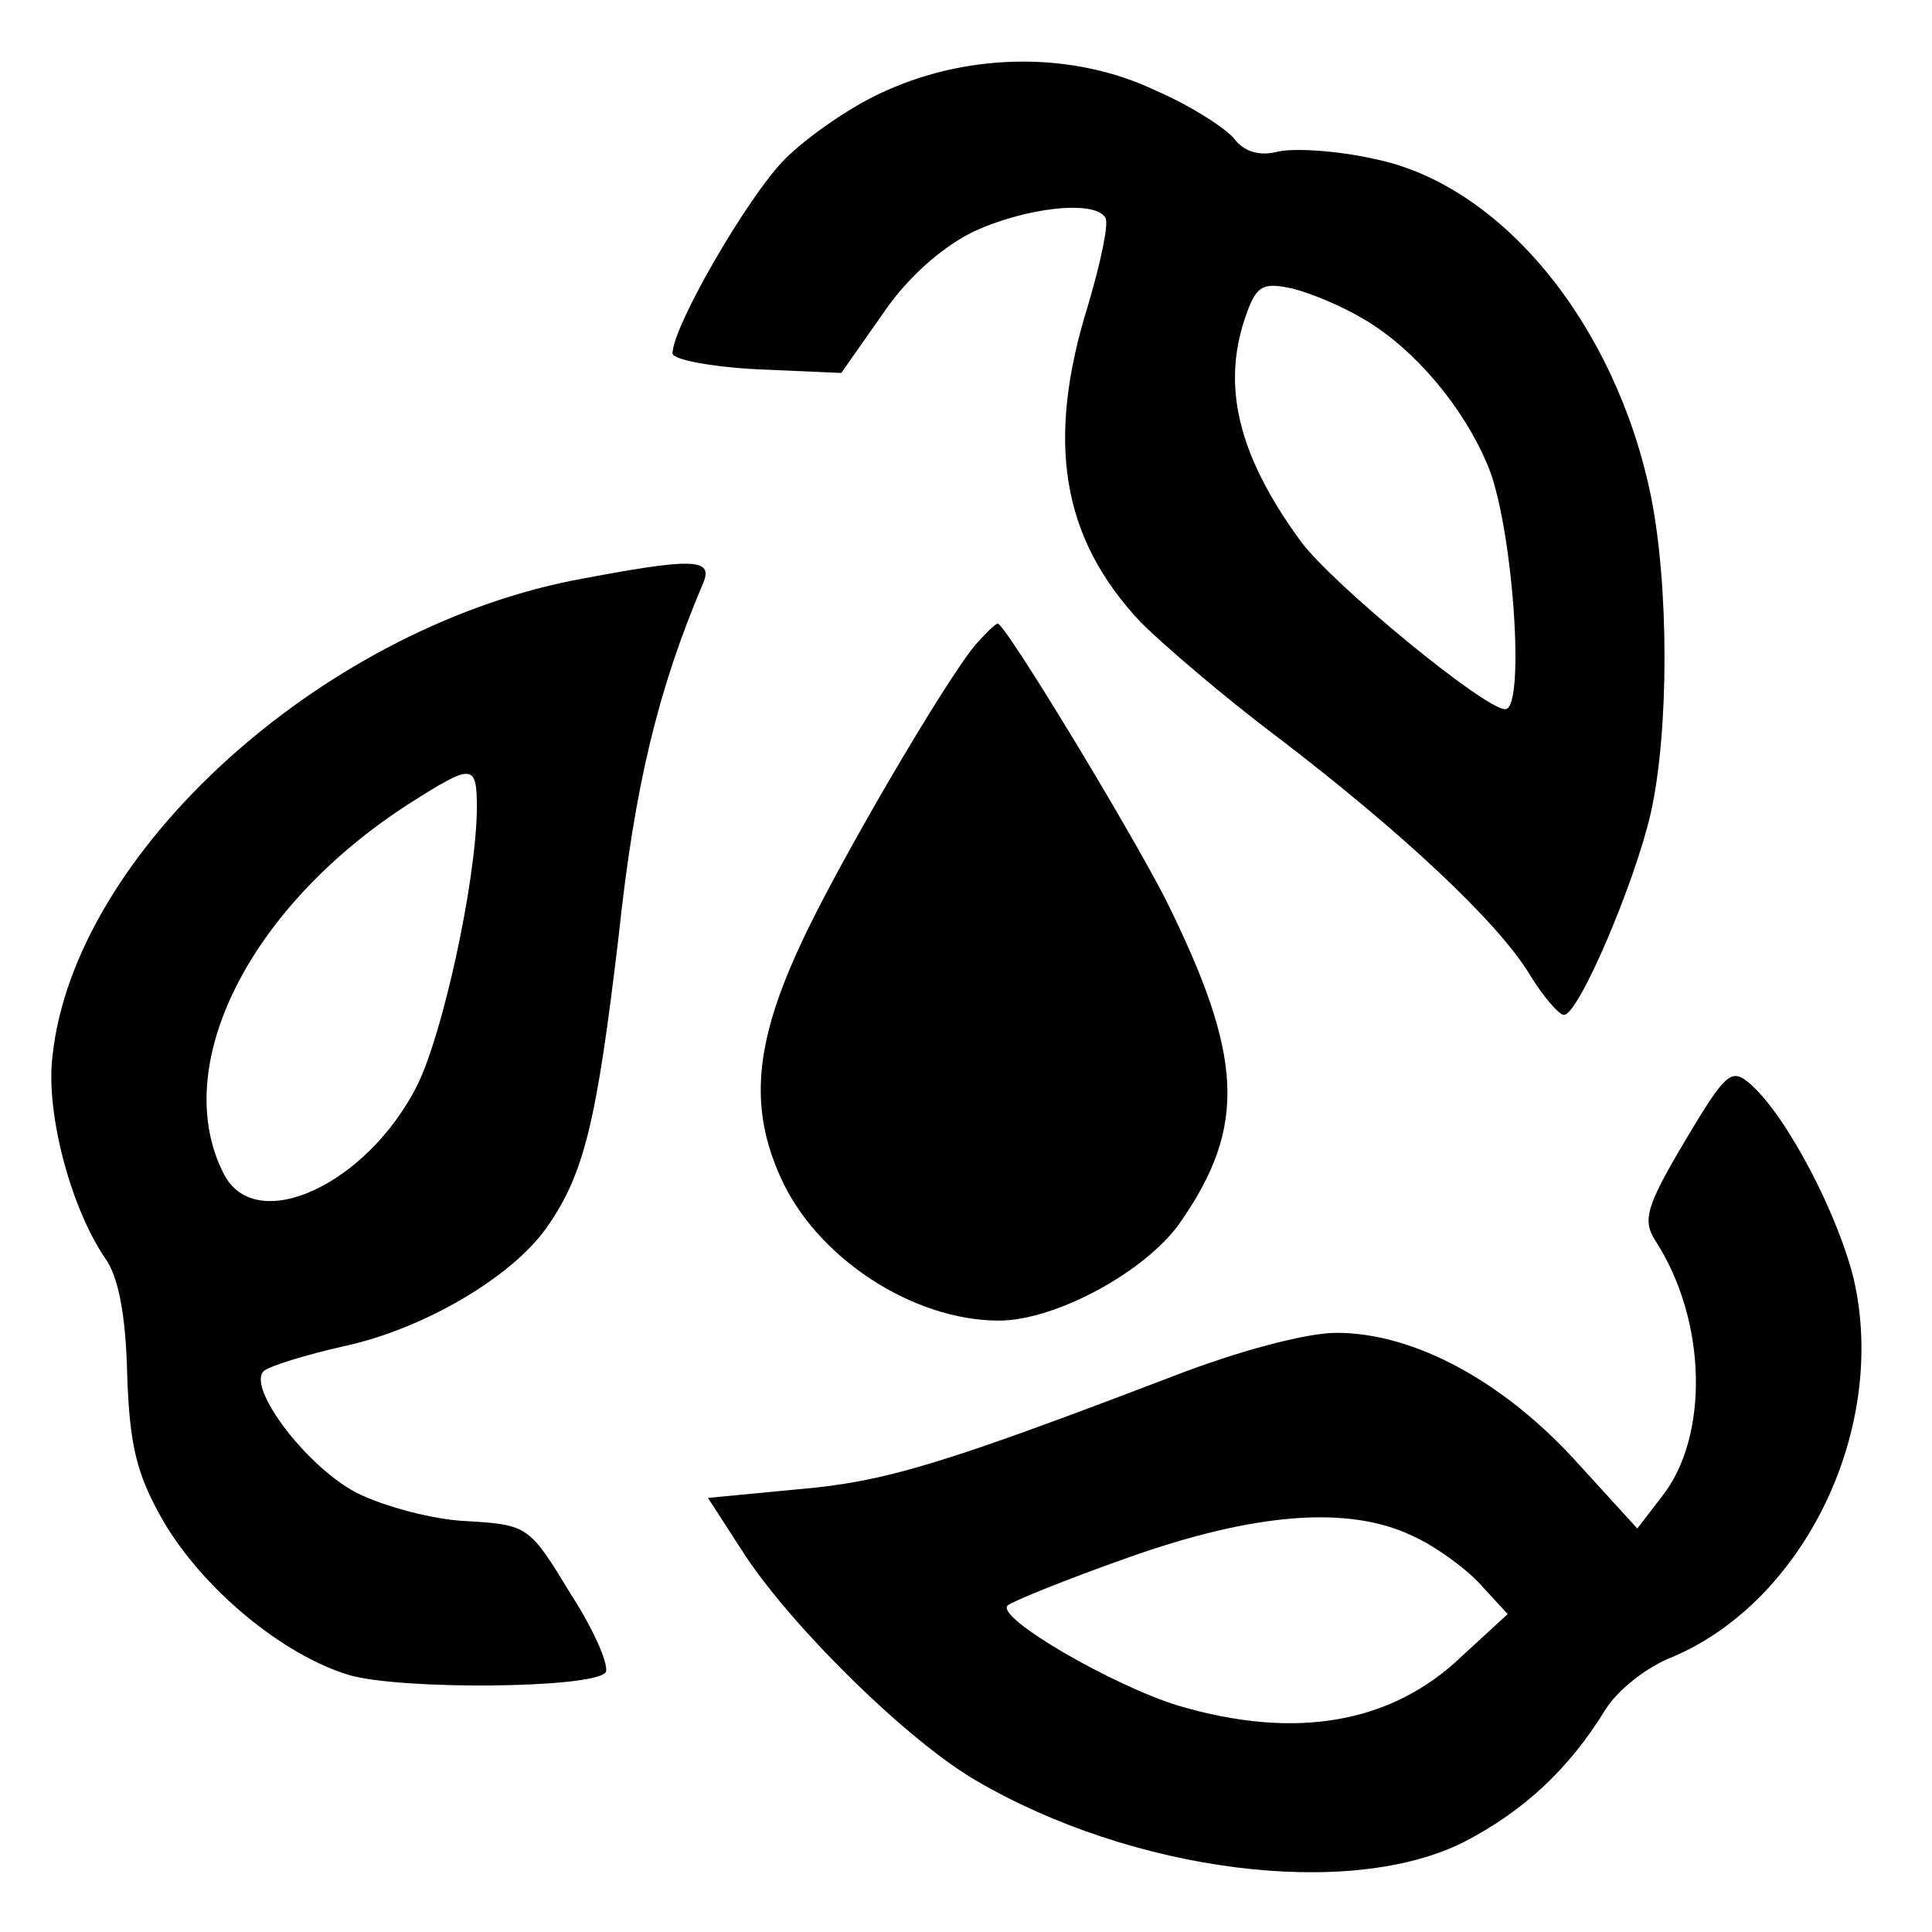
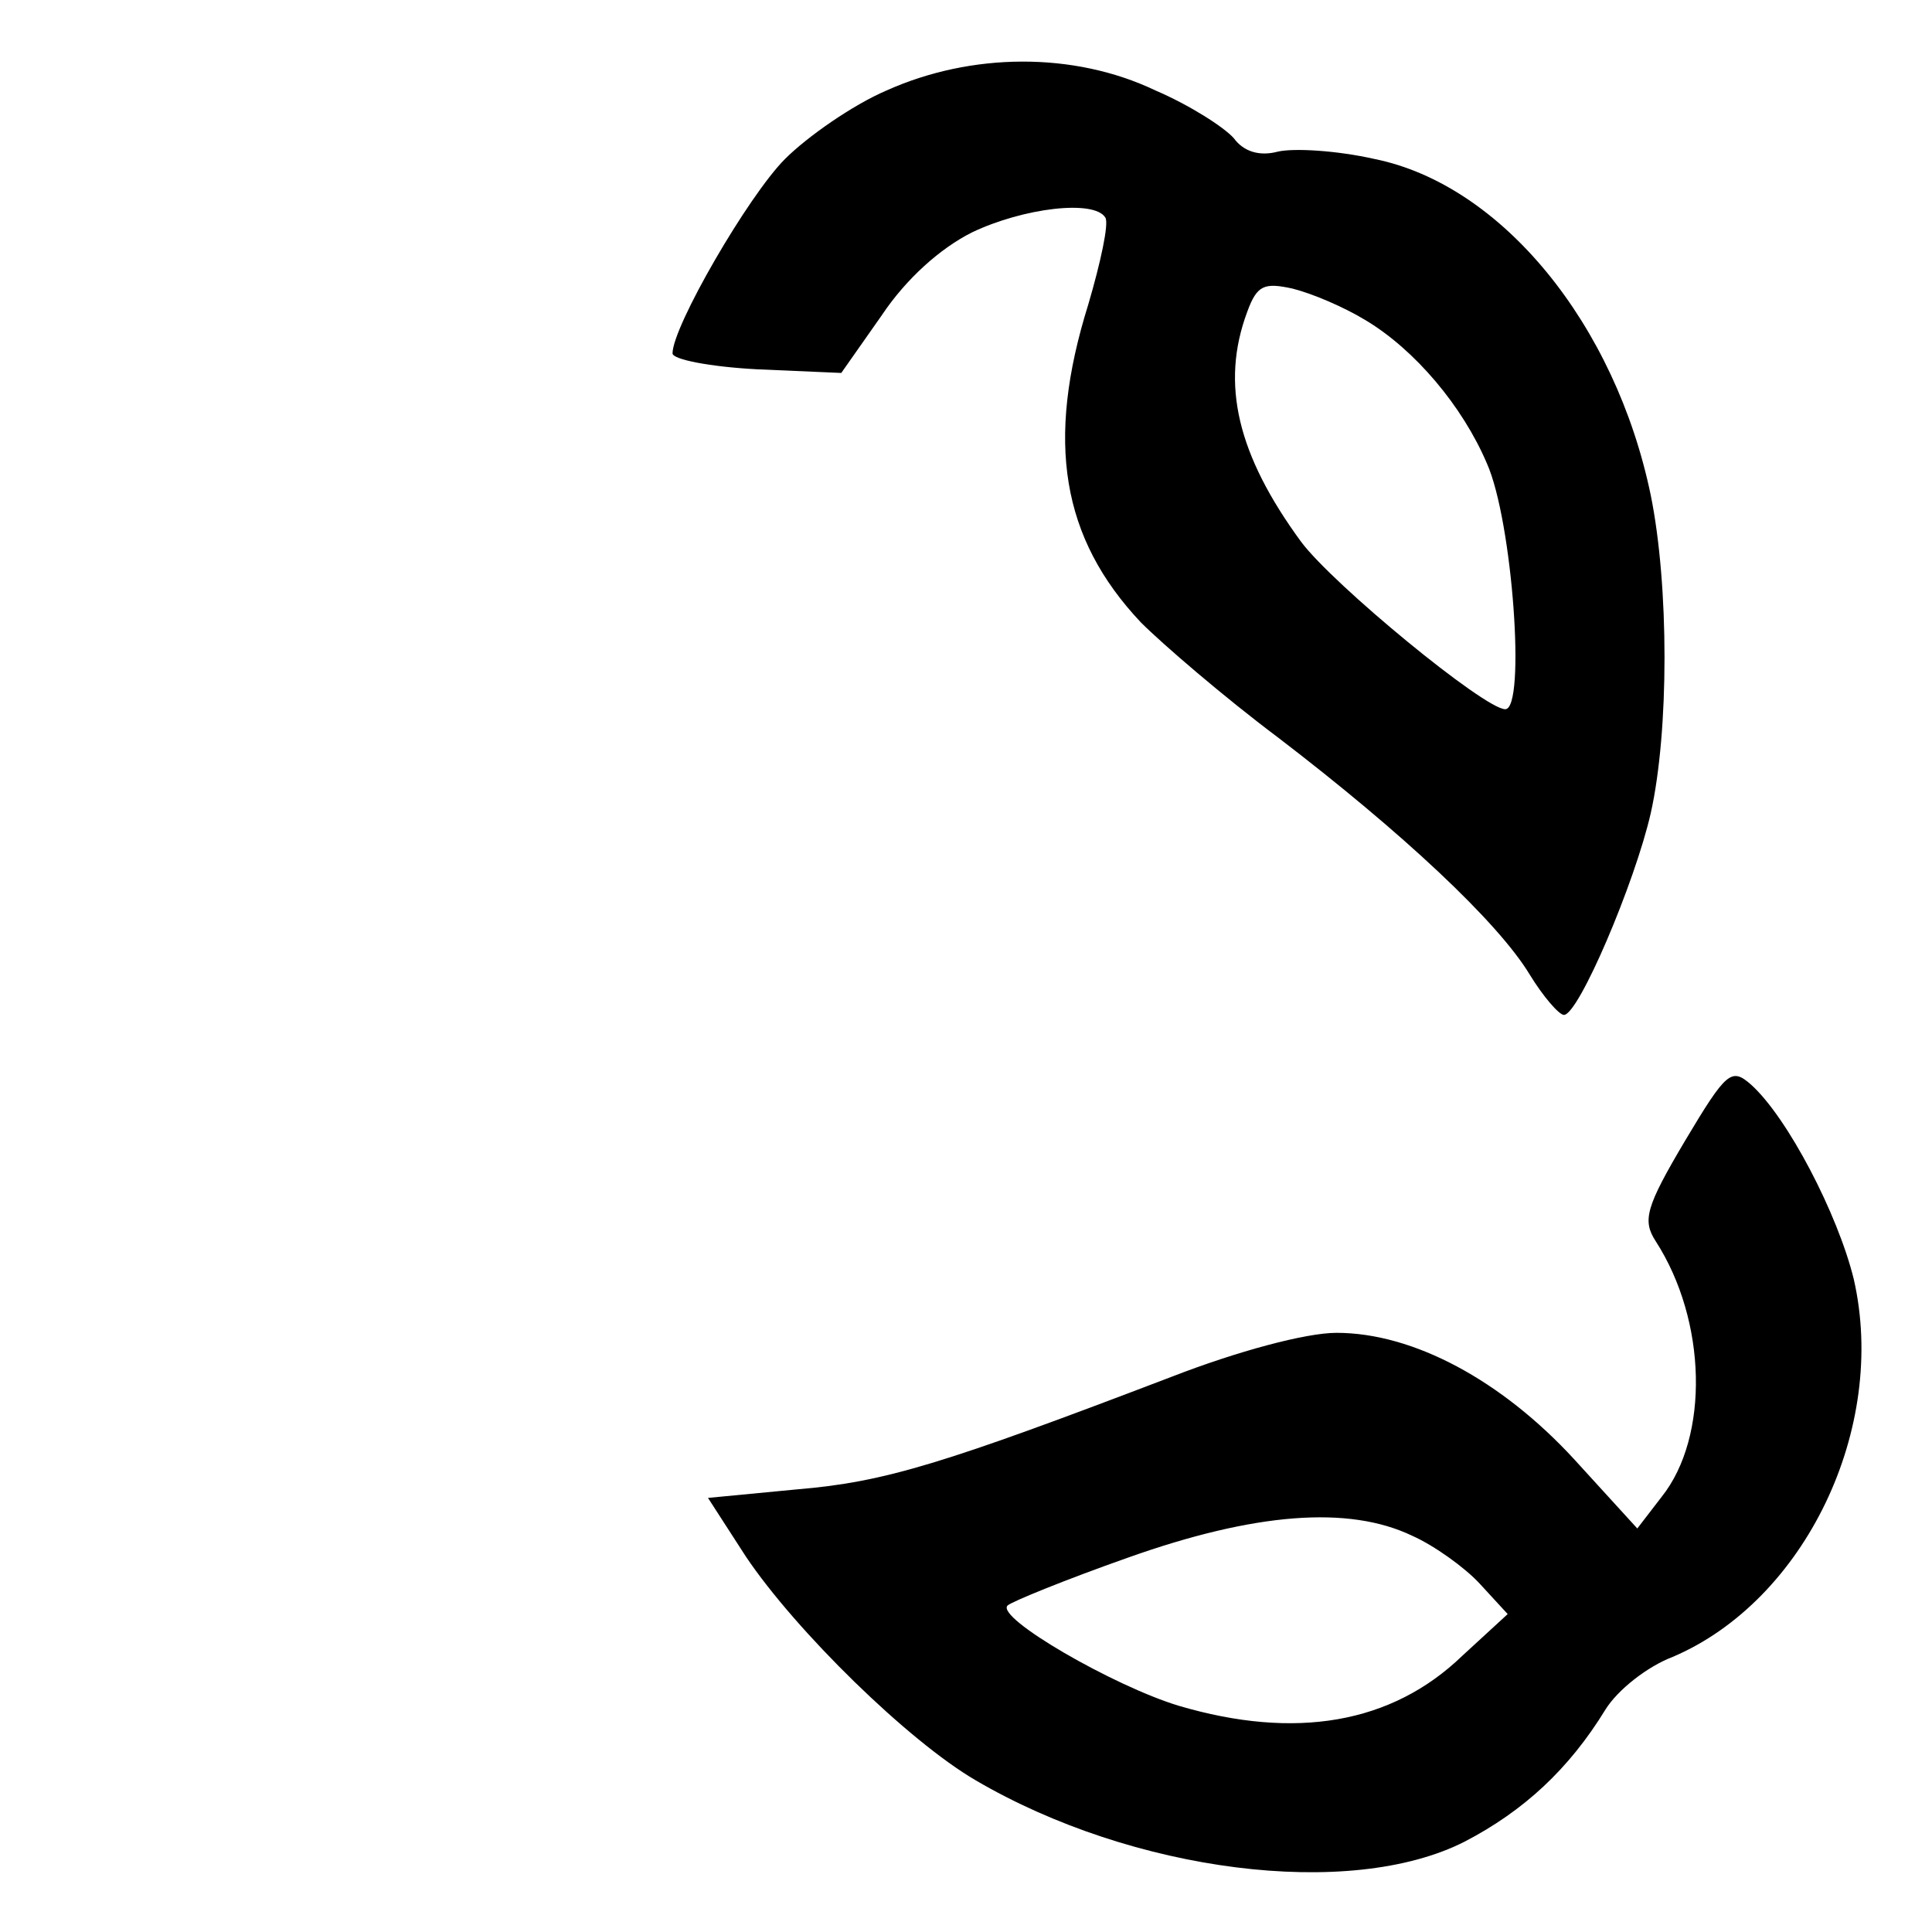
<svg xmlns="http://www.w3.org/2000/svg" version="1.0" width="158pt" height="158pt" viewBox="0 0 158 158" preserveAspectRatio="xMidYMid meet">
  <g transform="translate(0,158) scale(0.1,-0.1)" fill="#000000" stroke="none">
    <path d="M725 1506 c-28 -12 -65 -38 -83 -56 -30 -30 -92 -137 -92 -159 0 -5 31 -11 69 -13 l69 -3 33 47 c20 30 48 55 74 68 42 20 100 27 109 12 3 -5 -4 -37 -14 -71 -35 -112 -22 -191 43 -260 18 -18 68 -61 112 -94 102 -78 180 -151 206 -194 11 -18 24 -33 28 -33 12 0 58 108 71 165 15 67 15 186 0 260 -29 140 -122 254 -226 275 -31 7 -66 9 -79 6 -15 -4 -28 0 -36 11 -8 9 -36 27 -64 39 -67 32 -151 31 -220 0z m392 -188 c40 -24 79 -70 99 -117 21 -47 32 -201 15 -201 -17 0 -141 102 -167 137 -52 71 -66 129 -44 188 8 22 14 24 37 19 16 -4 42 -15 60 -26z" />
-     <path d="M467 1105 c-207 -42 -406 -223 -424 -388 -6 -47 15 -125 43 -166 11 -15 17 -48 18 -95 2 -59 8 -82 29 -119 33 -57 99 -111 153 -127 42 -12 196 -11 209 2 4 4 -8 33 -28 64 -34 56 -35 57 -85 60 -27 1 -68 12 -90 23 -41 21 -91 87 -76 100 5 4 34 13 65 20 65 14 137 56 166 97 31 44 41 87 59 239 13 122 32 201 69 288 9 21 -9 21 -108 2z m-77 -187 c-1 -61 -28 -184 -49 -226 -41 -81 -132 -123 -158 -72 -45 88 21 219 152 303 52 33 55 33 55 -5z" />
-     <path d="M798 1053 c-24 -28 -115 -183 -144 -247 -37 -80 -41 -132 -16 -188 29 -66 108 -118 179 -118 46 0 120 40 148 80 55 79 52 136 -12 265 -32 62 -131 225 -137 225 -2 0 -10 -8 -18 -17z" />
    <path d="M1378 647 c-32 -54 -35 -65 -24 -82 42 -65 44 -160 5 -209 l-20 -26 -52 57 c-59 64 -131 103 -194 103 -25 0 -81 -15 -135 -36 -186 -71 -234 -86 -306 -92 l-73 -7 31 -48 c41 -61 133 -151 188 -183 128 -75 306 -98 400 -50 48 25 85 59 115 108 10 16 34 35 55 43 108 46 176 187 148 309 -13 53 -54 132 -84 159 -16 14 -20 11 -54 -46z m-223 -323 c18 -8 43 -26 55 -39 l23 -25 -37 -34 c-58 -56 -137 -69 -232 -41 -53 16 -150 72 -140 82 3 3 47 21 98 39 104 37 181 43 233 18z" />
  </g>
</svg>